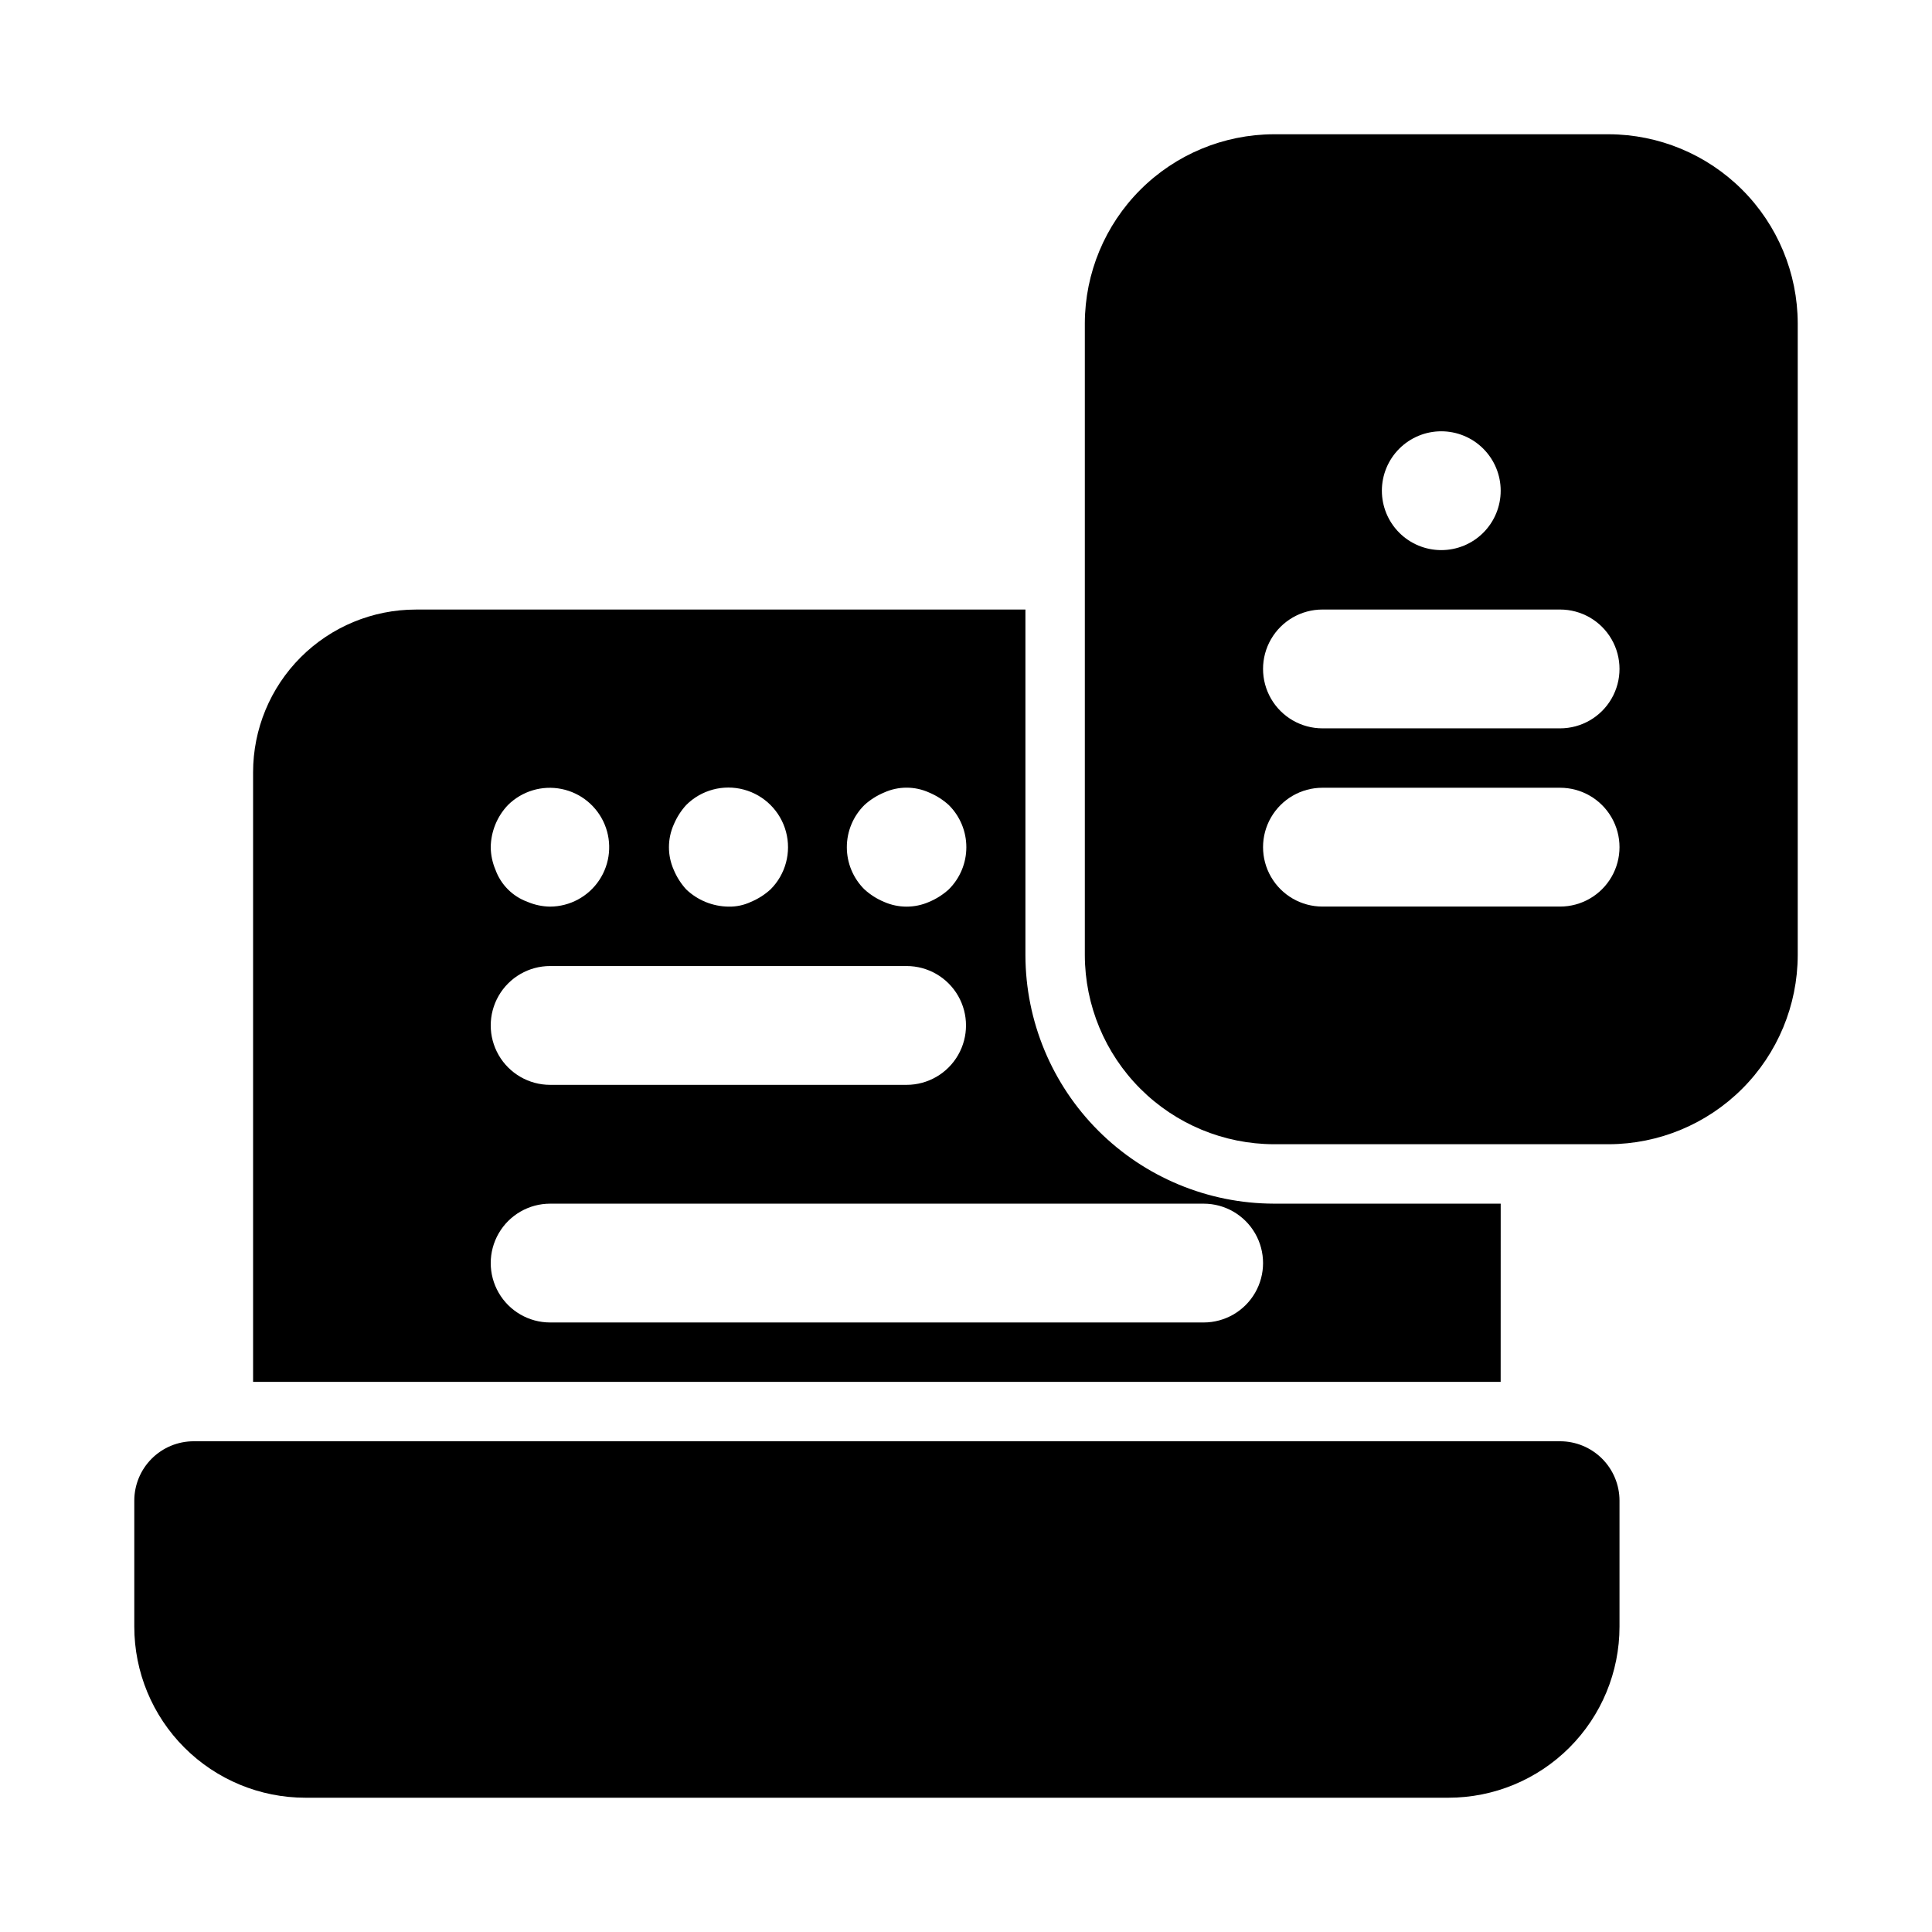
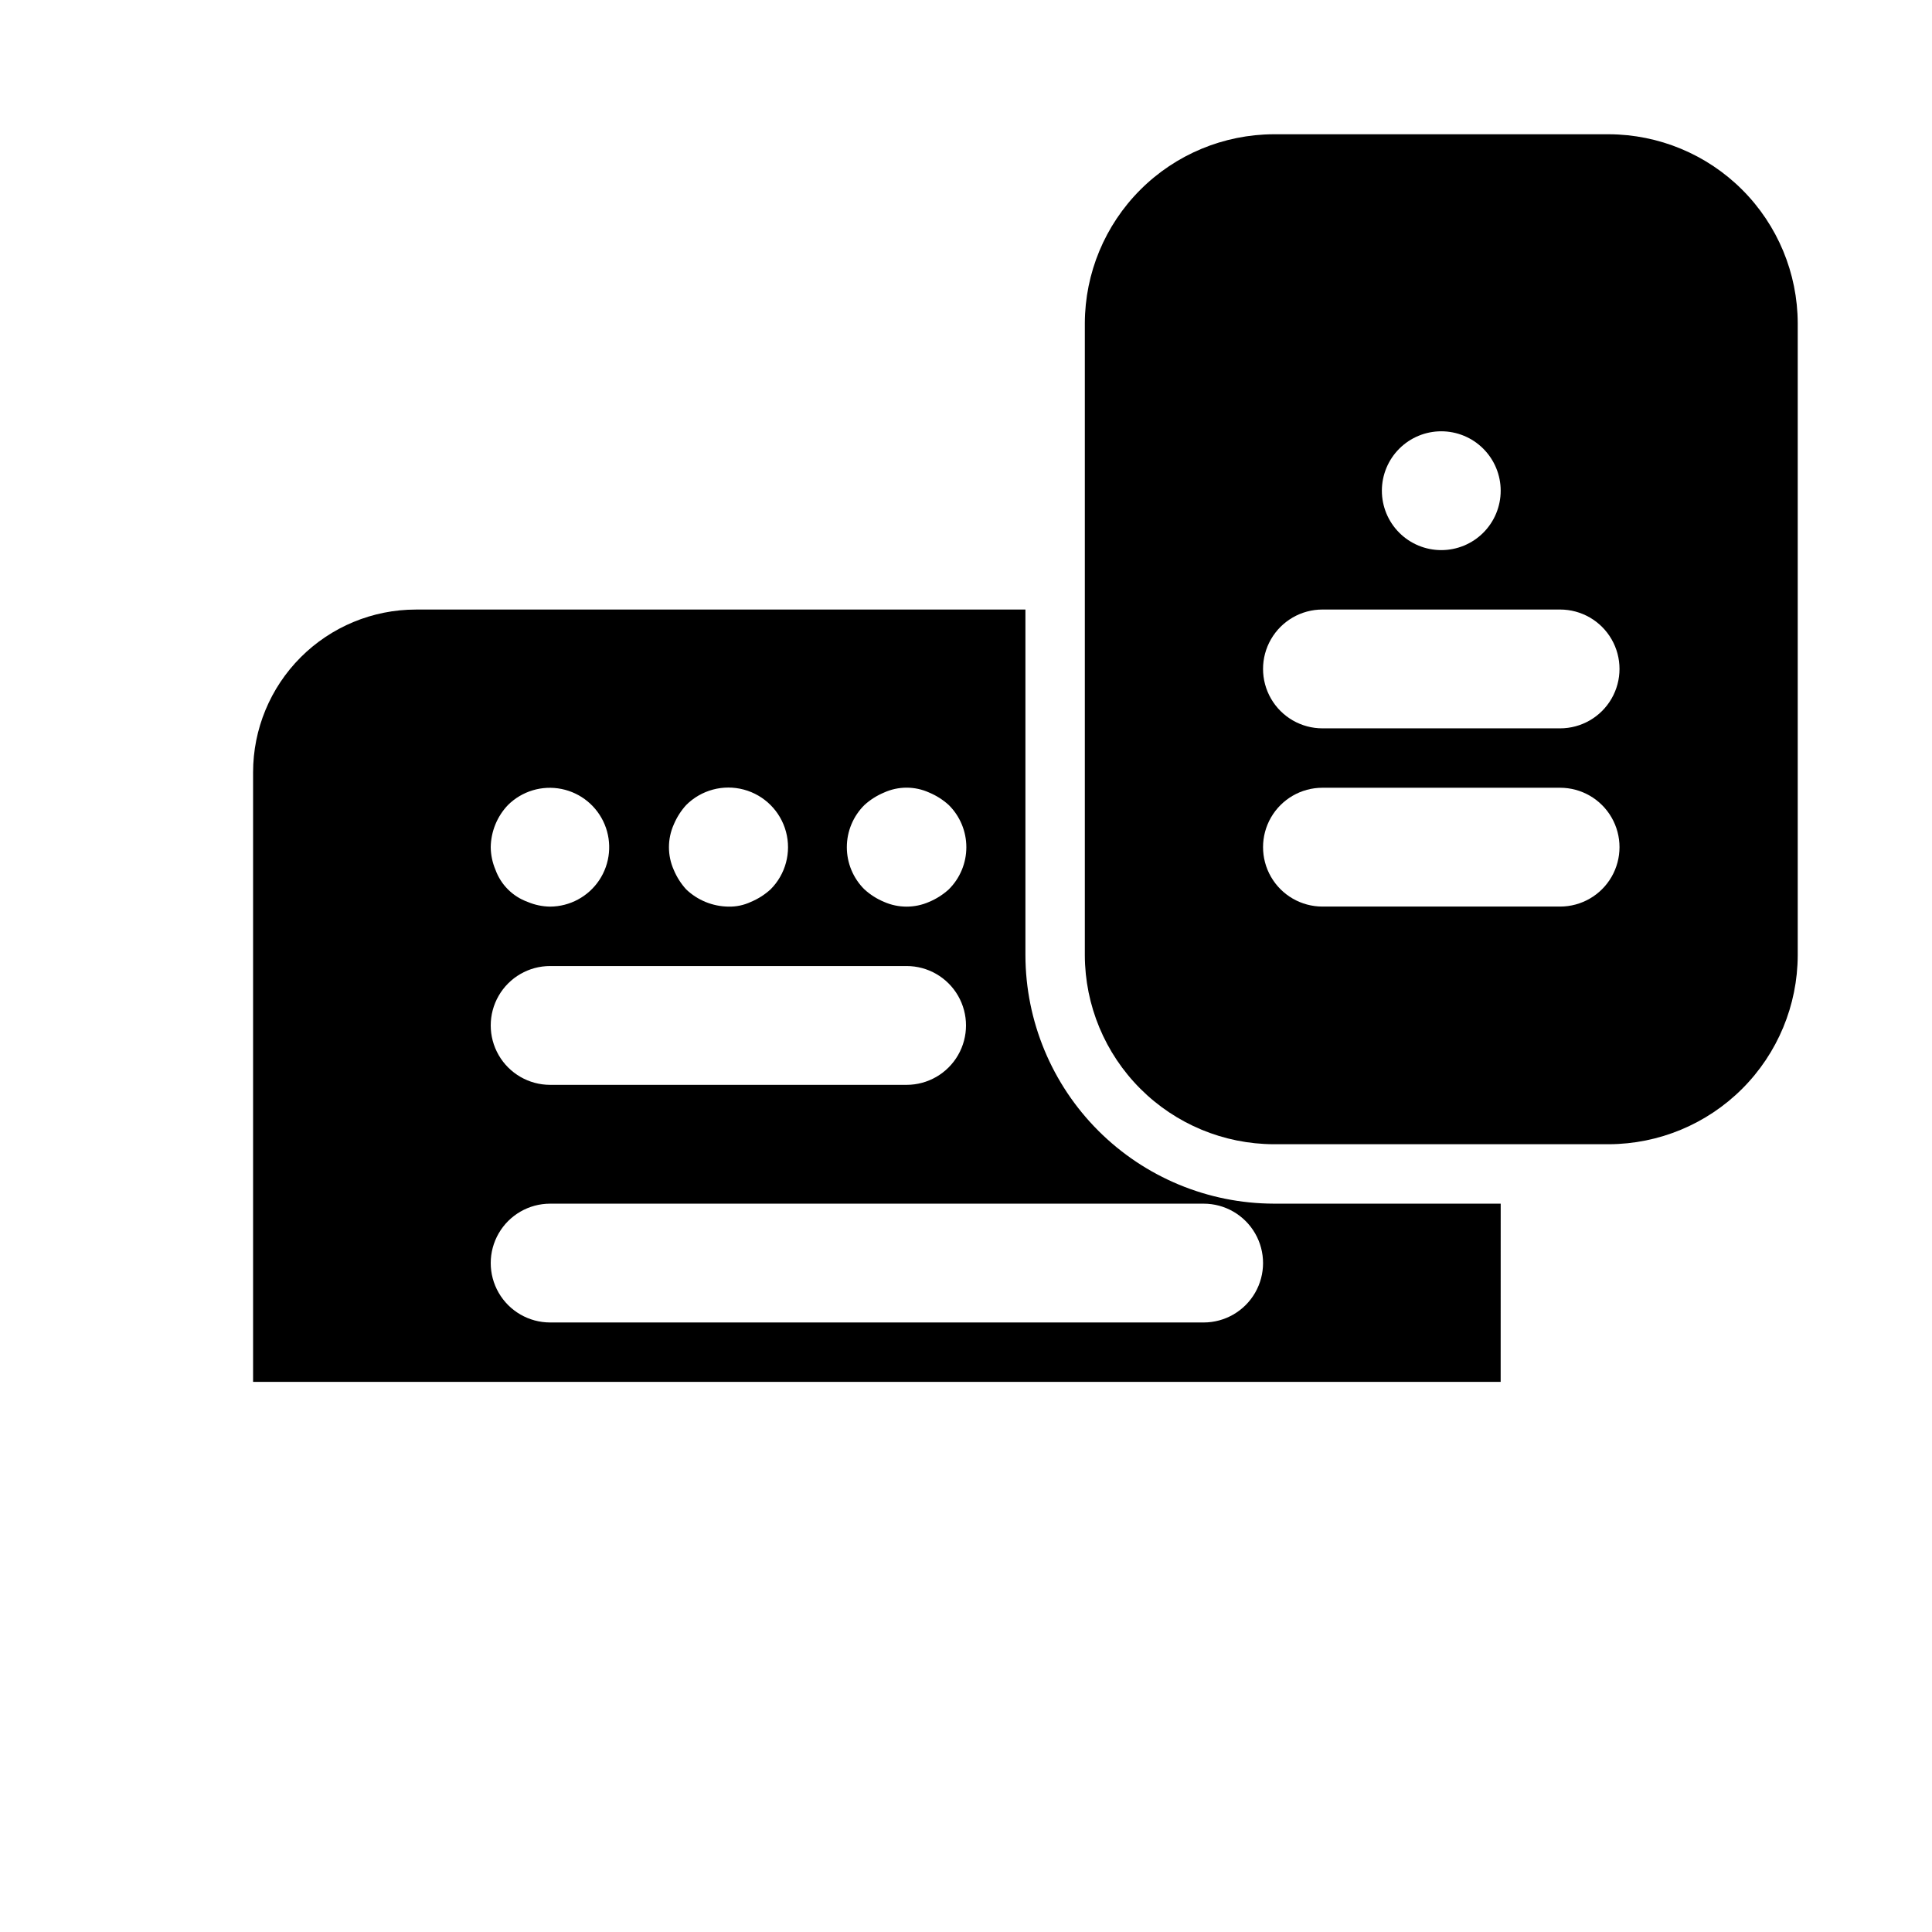
<svg xmlns="http://www.w3.org/2000/svg" fill="#000000" width="800px" height="800px" version="1.1" viewBox="144 144 512 512">
  <g>
    <path d="m541.7 462.98h-60.145c-17.438-0.043-34.152-6.992-46.488-19.324-12.332-12.332-19.277-29.047-19.32-46.488v-91.629h-161.54c-11.441 0-22.41 4.543-30.504 12.633-8.09 8.09-12.633 19.062-12.633 30.504v161.54h330.62zm-168.62-105.64c1.527-1.391 3.285-2.508 5.195-3.305 3.801-1.727 8.16-1.727 11.965 0 1.906 0.797 3.664 1.914 5.195 3.305 2.981 2.957 4.656 6.981 4.656 11.18 0 4.195-1.676 8.223-4.656 11.176-1.531 1.391-3.289 2.512-5.195 3.309-3.812 1.684-8.156 1.684-11.965 0-1.91-0.797-3.668-1.918-5.195-3.309-2.984-2.953-4.66-6.981-4.66-11.176 0-4.199 1.676-8.223 4.66-11.18zm-50.539 5.195c0.797-1.906 1.914-3.664 3.305-5.195 3.992-3.992 9.816-5.555 15.27-4.09 5.457 1.461 9.719 5.723 11.18 11.176 1.461 5.457-0.098 11.277-4.094 15.27-1.527 1.391-3.285 2.512-5.195 3.309-1.867 0.879-3.918 1.312-5.981 1.258-4.168-0.059-8.164-1.688-11.18-4.566-1.391-1.527-2.508-3.285-3.305-5.195-1.684-3.809-1.684-8.152 0-11.965zm-43.926-5.195c3.723-3.691 9.039-5.289 14.184-4.258 5.141 1.031 9.43 4.555 11.441 9.398s1.48 10.371-1.418 14.742c-2.902 4.371-7.785 7.008-13.031 7.039-2.055-0.023-4.09-0.453-5.981-1.258-3.957-1.434-7.07-4.547-8.504-8.504-0.805-1.891-1.234-3.926-1.258-5.981 0.059-4.168 1.688-8.164 4.566-11.18zm11.176 42.668h94.465c5.625 0 10.824 3 13.637 7.871s2.812 10.871 0 15.742c-2.812 4.871-8.012 7.875-13.637 7.875h-94.465c-5.625 0-10.82-3.004-13.633-7.875-2.812-4.871-2.812-10.871 0-15.742s8.008-7.871 13.633-7.871zm173.18 94.465-173.18-0.004c-5.625 0-10.82-3-13.633-7.871s-2.812-10.871 0-15.742 8.008-7.871 13.633-7.871h173.19c5.621 0 10.82 3 13.633 7.871s2.812 10.871 0 15.742-8.012 7.871-13.633 7.871z" />
-     <path d="m557.44 525.95h-362.11c-4.176 0-8.18 1.66-11.133 4.613-2.949 2.953-4.609 6.957-4.609 11.133v33.379c0 12.023 4.777 23.559 13.281 32.059 8.504 8.504 20.035 13.281 32.062 13.281h302.91c12.027 0 23.559-4.777 32.062-13.281 8.504-8.5 13.281-20.035 13.281-32.059v-33.379c0-4.176-1.66-8.18-4.613-11.133-2.953-2.953-6.957-4.613-11.133-4.613z" />
    <path d="m570.35 179.58h-88.797c-13.266 0.043-25.973 5.328-35.355 14.711-9.379 9.379-14.668 22.09-14.707 35.355v167.52c0.039 13.266 5.328 25.977 14.707 35.355 9.383 9.383 22.09 14.668 35.355 14.711h88.797c13.266-0.043 25.977-5.328 35.359-14.711 9.379-9.379 14.668-22.09 14.707-35.355v-167.52c-0.039-13.266-5.328-25.977-14.707-35.355-9.383-9.383-22.094-14.668-35.359-14.711zm-12.91 204.67h-62.977c-5.621 0-10.82-3-13.633-7.871-2.812-4.871-2.812-10.875 0-15.746 2.812-4.871 8.012-7.871 13.633-7.871h62.977c5.625 0 10.824 3 13.637 7.871 2.812 4.871 2.812 10.875 0 15.746-2.812 4.871-8.012 7.871-13.637 7.871zm0-47.23h-62.977c-5.621 0-10.82-3-13.633-7.875-2.812-4.871-2.812-10.871 0-15.742s8.012-7.871 13.633-7.871h62.977c5.625 0 10.824 3 13.637 7.871s2.812 10.871 0 15.742c-2.812 4.875-8.012 7.875-13.637 7.875zm-15.742-62.977c0 4.176-1.66 8.18-4.613 11.133-2.949 2.953-6.957 4.609-11.133 4.609s-8.18-1.656-11.133-4.609c-2.949-2.953-4.609-6.957-4.609-11.133s1.66-8.18 4.609-11.133c2.953-2.953 6.957-4.613 11.133-4.613s8.184 1.66 11.133 4.613c2.953 2.953 4.613 6.957 4.613 11.133z" />
  </g>
</svg>